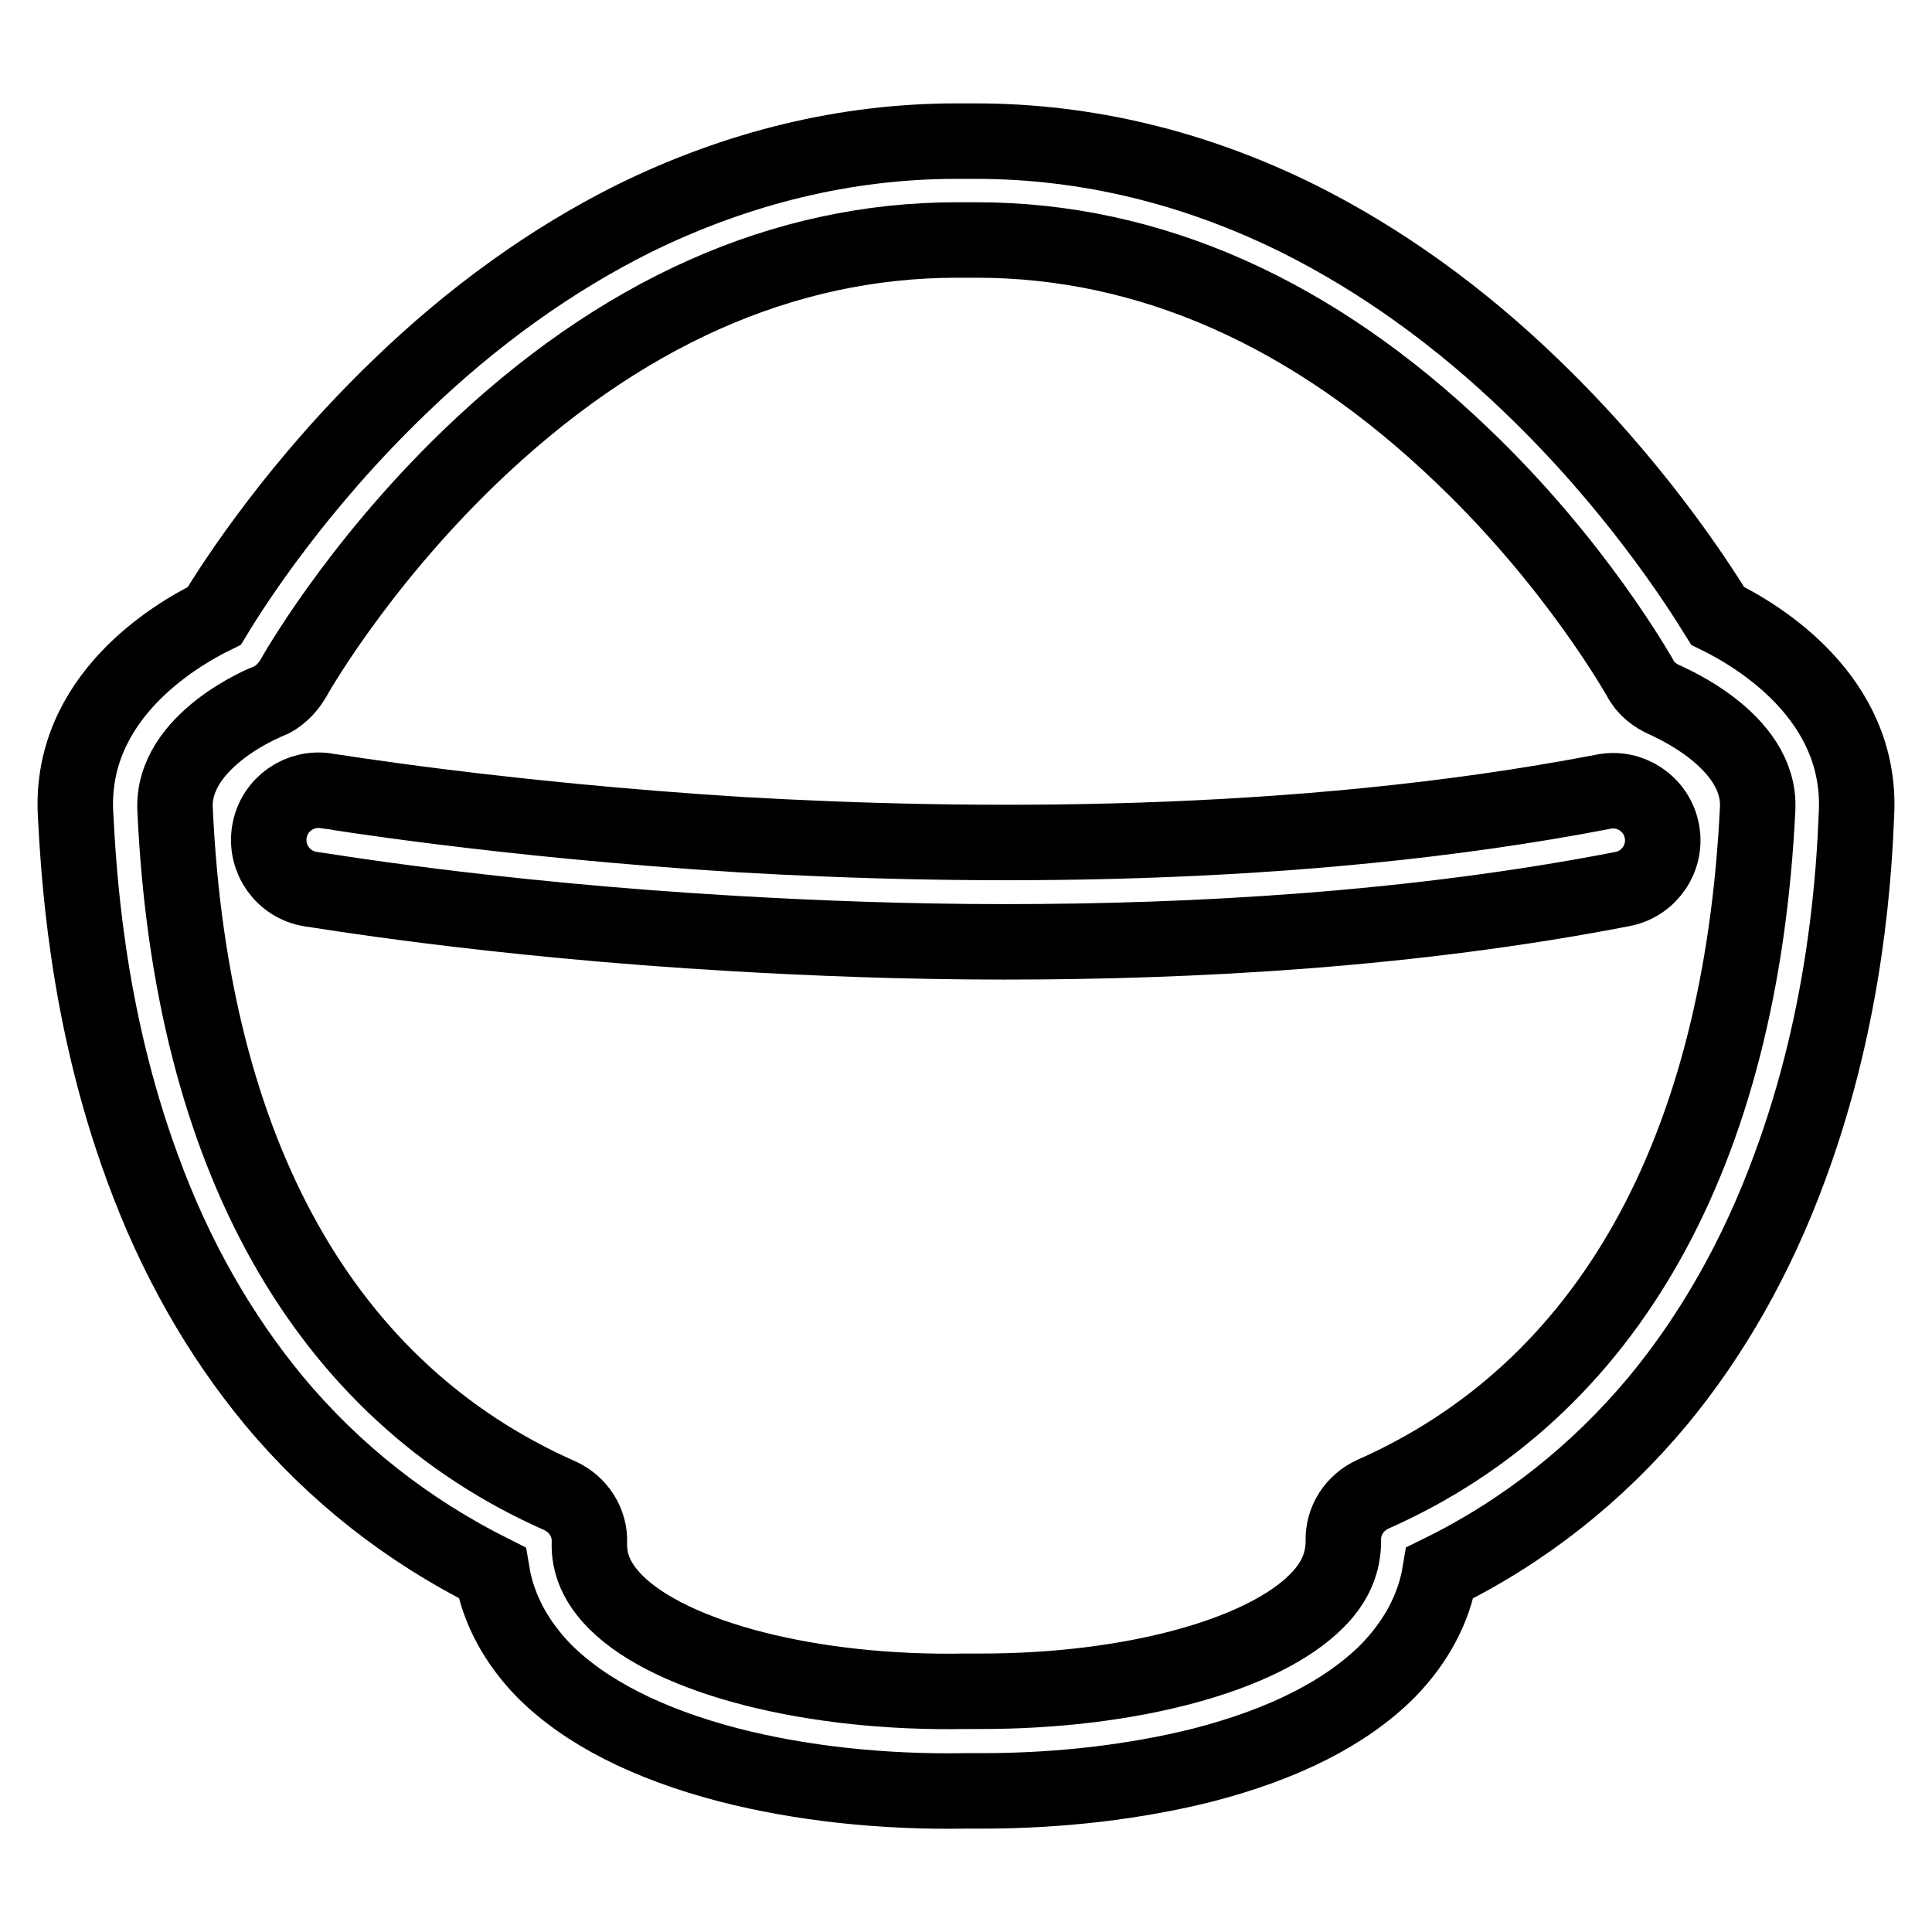
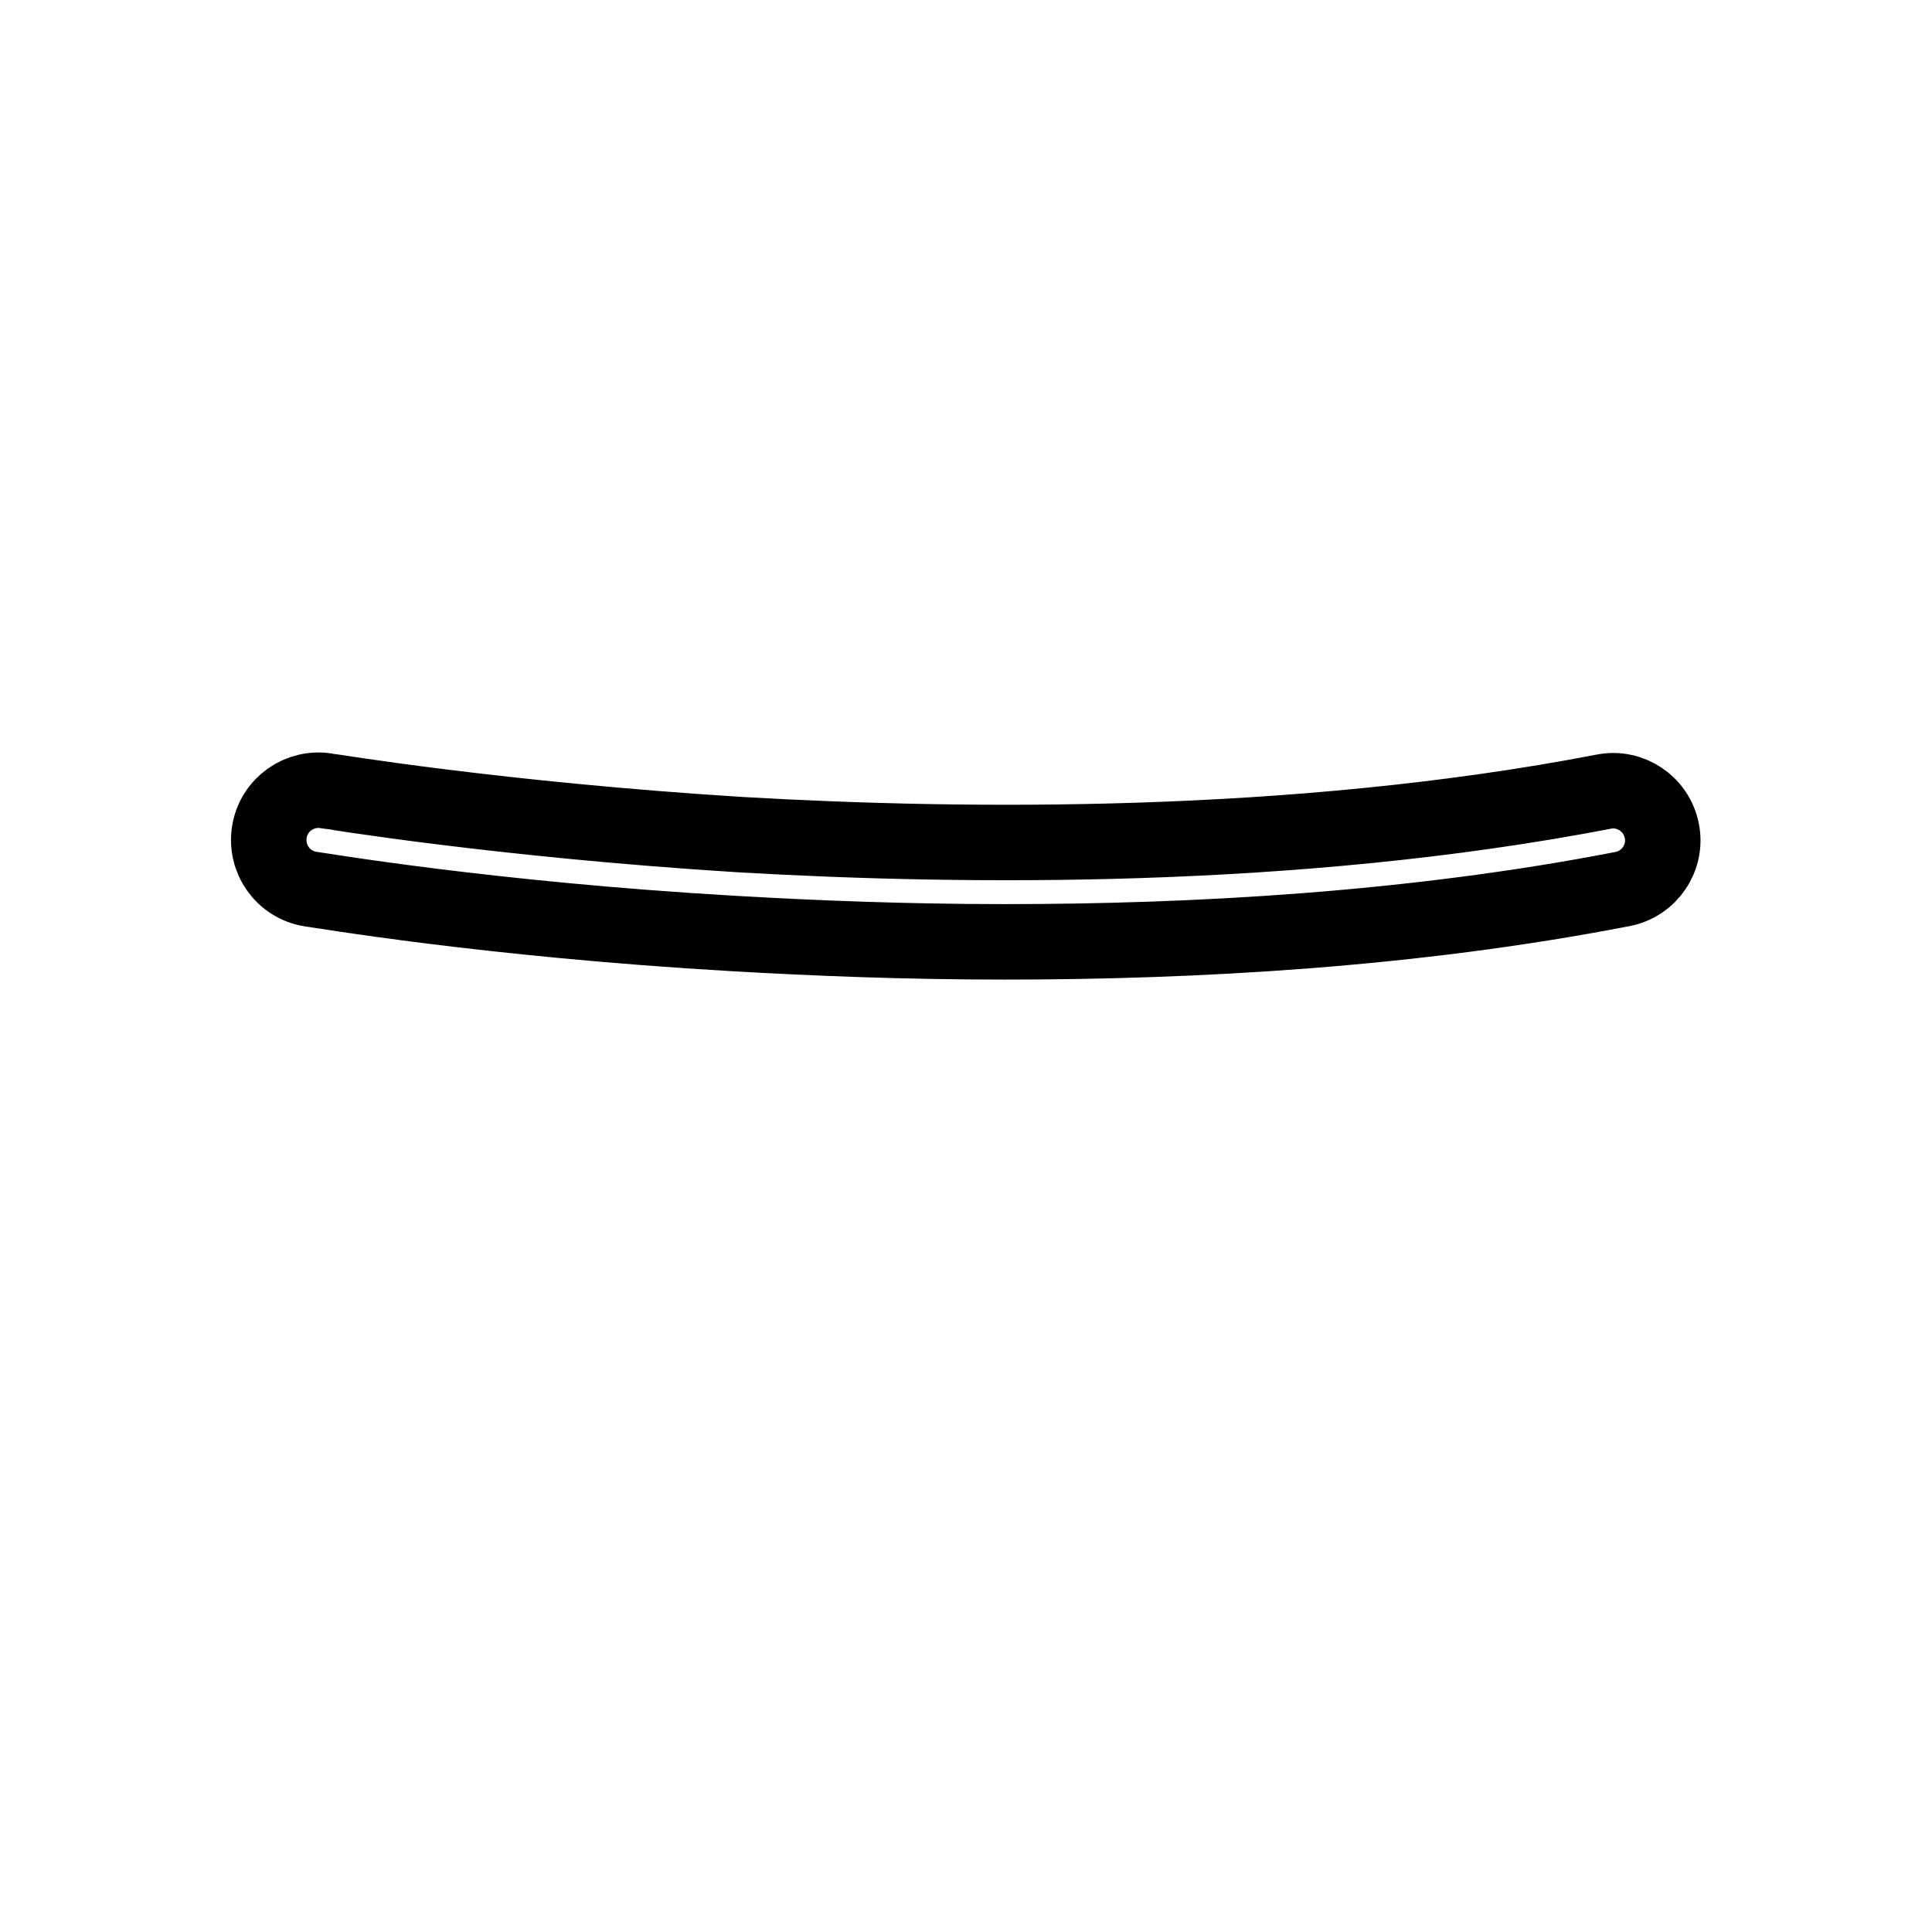
<svg xmlns="http://www.w3.org/2000/svg" version="1.1" x="0px" y="0px" viewBox="0 0 256 256" enable-background="new 0 0 256 256" xml:space="preserve">
  <g>
    <path stroke-width="10" fill-opacity="0" stroke="#000000" d="M133.1,124.8c-13.2,0-25.4-0.5-35.8-1.1c-32.8-1.9-55.2-5.8-56.2-5.9c-3.6-0.6-6-4-5.4-7.6 c0.6-3.6,4-6,7.6-5.4c0.2,0,22.8,3.8,54.9,5.8c29.5,1.7,73.3,2.2,114.3-5.7c3.5-0.7,7,1.6,7.7,5.2c0.7,3.5-1.6,7-5.2,7.7 C187.2,123.2,158.3,124.8,133.1,124.8L133.1,124.8z" />
-     <path stroke-width="10" fill-opacity="0" stroke="#000000" d="M130.2,237.3c-0.7,0-1.4,0-2.2,0c-11.1,0.2-21.9-1-31.3-3.4c-10.8-2.8-19.1-7-24.6-12.5 c-3.7-3.8-6.1-8.2-6.9-13c-11.2-5.6-20.9-13.2-28.9-22.8c-7.2-8.7-13.1-19-17.4-30.8c-7.6-20.6-8.5-39.9-8.9-47.1 C9.3,92.5,22.9,84.3,28.4,81.6c2.9-4.8,11.2-17.5,24.5-30.3c9.7-9.4,20.2-16.9,31-22.3c13.8-6.8,28.2-10.3,42.8-10.3h2.6 c14.7,0,29.1,3.5,42.8,10.3c10.8,5.4,21.3,12.9,31,22.3c13.3,12.8,21.6,25.6,24.5,30.3c5.5,2.7,19.1,10.9,18.4,26.1 c-0.3,7.2-1.2,26.4-8.9,47.1c-4.3,11.7-10.2,22.1-17.4,30.8c-8,9.6-17.7,17.3-28.9,22.8c-0.8,4.8-3.2,9.2-6.9,13 c-5.5,5.5-13.7,9.7-24.6,12.5C150.5,236.1,140.5,237.3,130.2,237.3z M128,224.1h2.1c19.6,0,37.2-4.7,44.4-12c2.4-2.4,3.5-5,3.5-7.9 c-0.1-2.7,1.5-5.1,3.9-6.2c31.2-13.8,48.8-45.3,51-90.9c0.4-9.1-12.1-14.2-12.2-14.3c-1.4-0.6-2.7-1.6-3.4-3 c-0.2-0.3-8.4-15-23.5-29.4c-19.8-19-41.5-28.6-64.4-28.6h-2.6c-23,0-44.8,9.7-64.7,28.9C47,75.3,38.9,89.8,38.8,90 c-0.8,1.3-1.9,2.4-3.4,3c-0.1,0-12.7,5.1-12.2,14.3c2.1,45.7,19.8,77.1,51,90.9c2.4,1.1,4,3.5,3.9,6.2c-0.1,2.9,1.1,5.5,3.5,7.9 C89,219.7,107.6,224.5,128,224.1L128,224.1z" />
  </g>
</svg>